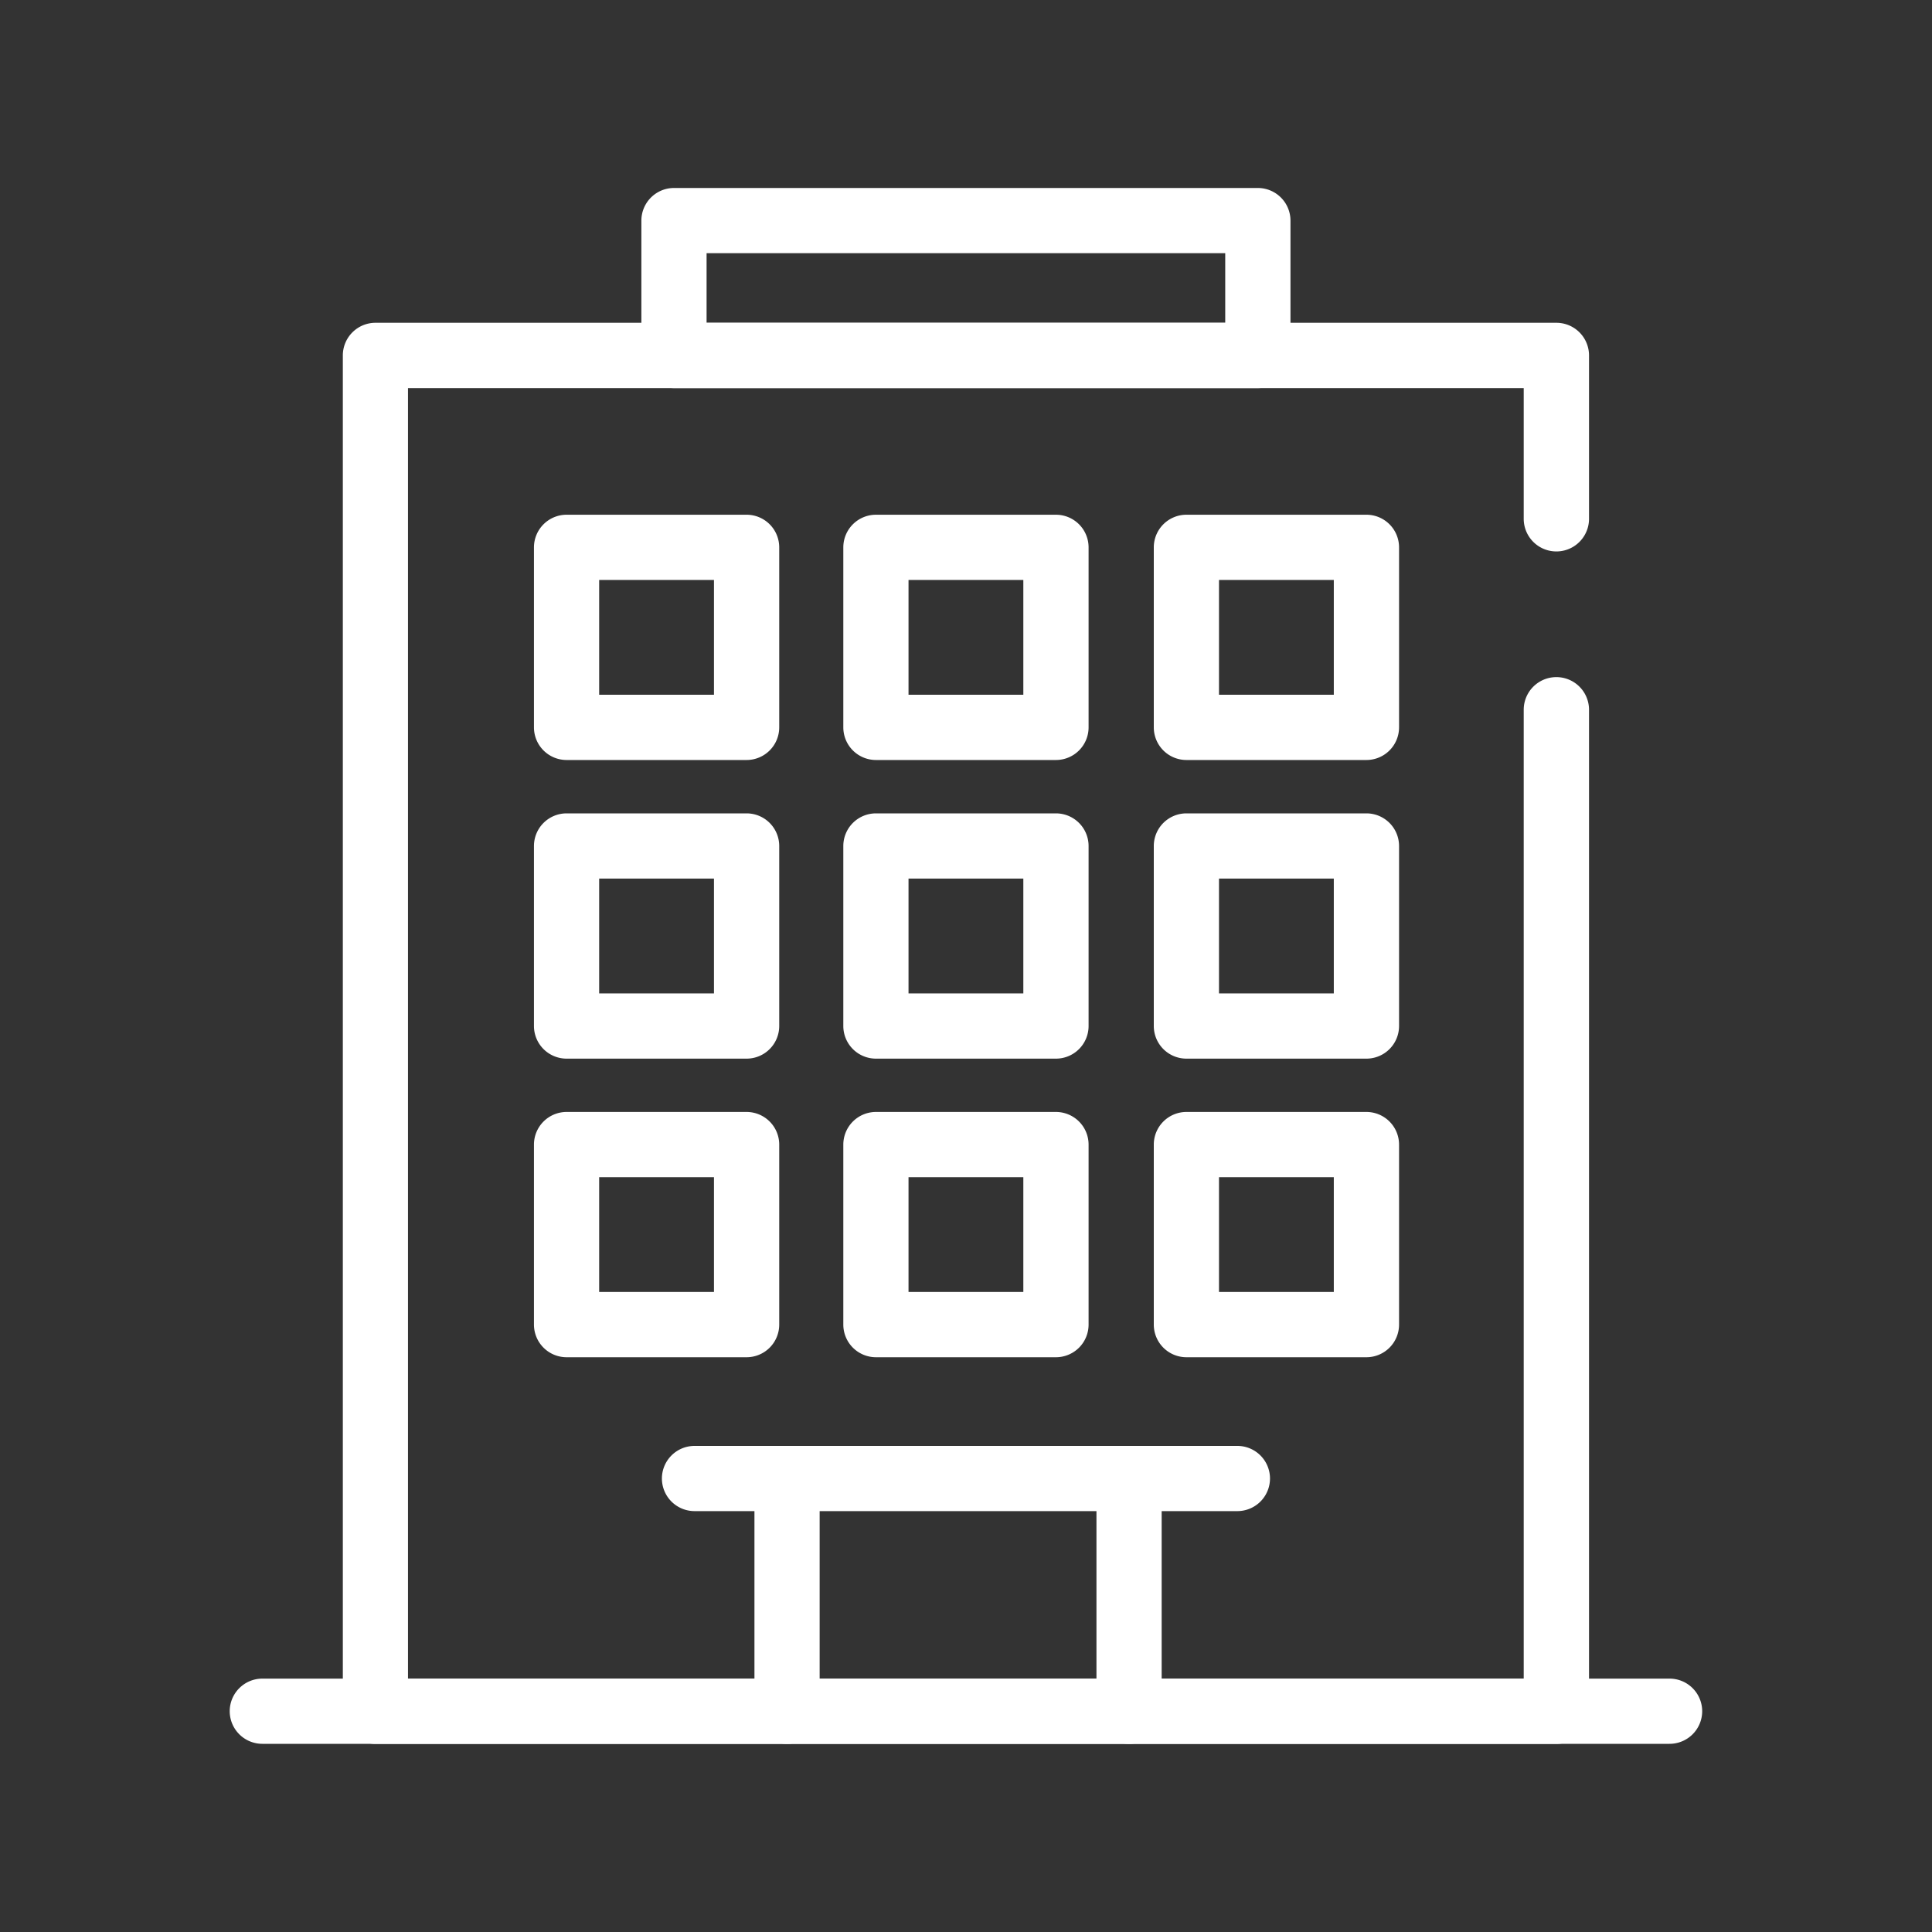
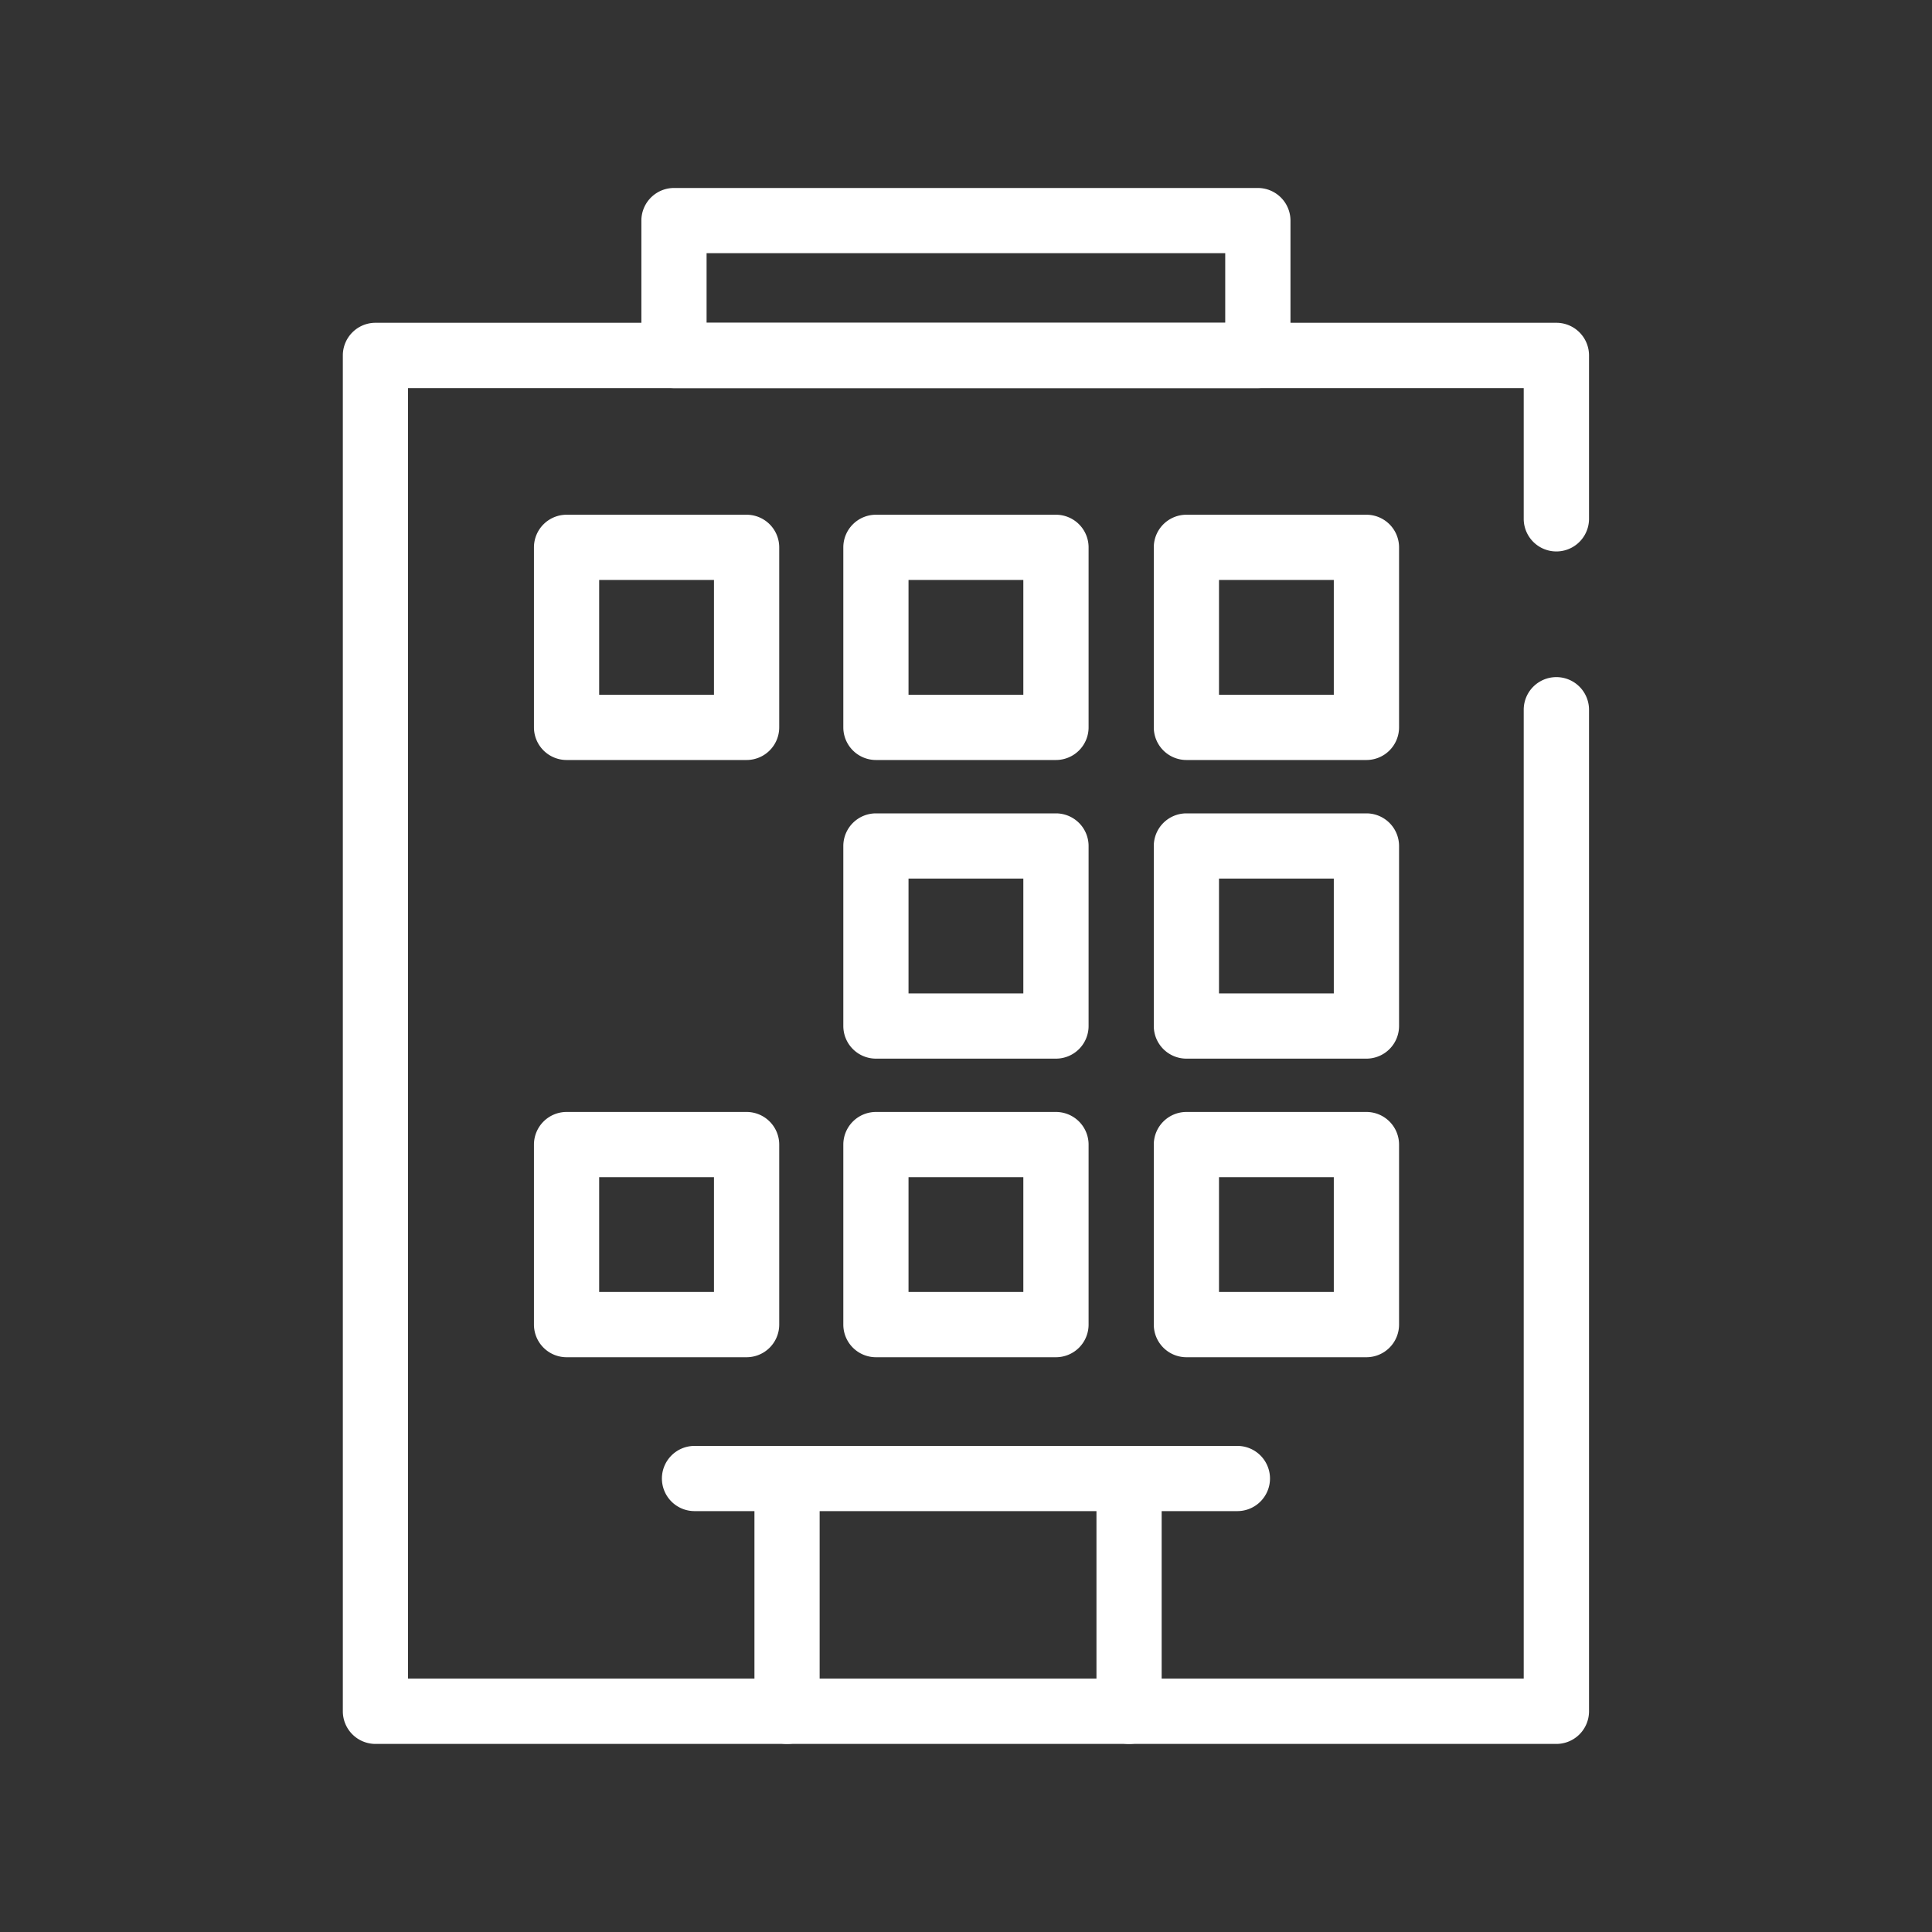
<svg xmlns="http://www.w3.org/2000/svg" width="40" height="40" viewBox="0 0 40 40">
  <rect x="0" y="0" width="40" height="40" fill="#333333" stroke="none" />
  <g id="グループ_32712" data-name="グループ 32712" transform="translate(-37 -2936)">
    <rect id="長方形_13125" data-name="長方形 13125" width="40" height="40" transform="translate(37 2936)" fill="#fff" opacity="0.003" />
    <g id="グループ_32712-2" data-name="グループ 32712" transform="translate(-782.45 2328.319)">
      <path id="パス_275" data-name="パス 275" d="M851.93,644.093H827.481a.676.676,0,0,1-.676-.676V615.346a.676.676,0,0,1,.676-.676H851.93a.676.676,0,0,1,.676.676v3.382a.676.676,0,1,1-1.352,0v-2.706h-23.1v26.719h23.1V622.682a.676.676,0,1,1,1.352,0v20.735A.676.676,0,0,1,851.93,644.093Z" transform="translate(-0.257 -0.306)" fill="#fff" />
-       <path id="線_526" data-name="線 526" d="M29.06.6H-.074A.676.676,0,0,1-.75-.074.676.676,0,0,1-.074-.75H29.06a.676.676,0,0,1,.676.676A.676.676,0,0,1,29.06.6Z" transform="translate(824.956 643.185)" fill="#fff" />
      <path id="長方形_11961" data-name="長方形 11961" d="M-.074-.75H12.013a.676.676,0,0,1,.676.676V2.717a.676.676,0,0,1-.676.676H-.074A.676.676,0,0,1-.75,2.717V-.074A.676.676,0,0,1-.074-.75ZM11.338.6H.6V2.041H11.338Z" transform="translate(833.479 612.323)" fill="#fff" />
      <path id="線_527" data-name="線 527" d="M11.164.6H-.074A.676.676,0,0,1-.75-.074.676.676,0,0,1-.074-.75H11.164a.676.676,0,0,1,.676.676A.676.676,0,0,1,11.164.6Z" transform="translate(833.904 638.367)" fill="#fff" />
      <path id="線_528" data-name="線 528" d="M-.074,5.286A.676.676,0,0,1-.75,4.61V-.074A.676.676,0,0,1-.074-.75.676.676,0,0,1,.6-.074V4.61A.676.676,0,0,1-.074,5.286Z" transform="translate(842.901 638.501)" fill="#fff" />
      <path id="線_529" data-name="線 529" d="M-.074,5.286A.676.676,0,0,1-.75,4.61V-.074A.676.676,0,0,1-.074-.75.676.676,0,0,1,.6-.074V4.61A.676.676,0,0,1-.074,5.286Z" transform="translate(835.82 638.501)" fill="#fff" />
      <path id="長方形_11962" data-name="長方形 11962" d="M-.074-.75H3.652a.676.676,0,0,1,.676.676V3.652a.676.676,0,0,1-.676.676H-.074A.676.676,0,0,1-.75,3.652V-.074A.676.676,0,0,1-.074-.75ZM2.977.6H.6V2.977H2.977Z" transform="translate(837.66 619.088)" fill="#fff" />
      <path id="長方形_11963" data-name="長方形 11963" d="M-.074-.75H3.652a.676.676,0,0,1,.676.676V3.652a.676.676,0,0,1-.676.676H-.074A.676.676,0,0,1-.75,3.652V-.074A.676.676,0,0,1-.074-.75ZM2.977.6H.6V2.977H2.977Z" transform="translate(844.088 619.088)" fill="#fff" />
      <path id="長方形_11964" data-name="長方形 11964" d="M-.074-.75H3.652a.676.676,0,0,1,.676.676V3.652a.676.676,0,0,1-.676.676H-.074A.676.676,0,0,1-.75,3.652V-.074A.676.676,0,0,1-.074-.75ZM2.977.6H.6V2.977H2.977Z" transform="translate(831.255 619.088)" fill="#fff" />
      <path id="長方形_11965" data-name="長方形 11965" d="M-.074-.75H3.652a.676.676,0,0,1,.676.676V3.652a.676.676,0,0,1-.676.676H-.074A.676.676,0,0,1-.75,3.652V-.074A.676.676,0,0,1-.074-.75ZM2.977.6H.6V2.977H2.977Z" transform="translate(837.66 625.271)" fill="#fff" />
      <path id="長方形_11966" data-name="長方形 11966" d="M-.074-.75H3.652a.676.676,0,0,1,.676.676V3.652a.676.676,0,0,1-.676.676H-.074A.676.676,0,0,1-.75,3.652V-.074A.676.676,0,0,1-.074-.75ZM2.977.6H.6V2.977H2.977Z" transform="translate(844.088 625.271)" fill="#fff" />
-       <path id="長方形_11967" data-name="長方形 11967" d="M-.074-.75H3.652a.676.676,0,0,1,.676.676V3.652a.676.676,0,0,1-.676.676H-.074A.676.676,0,0,1-.75,3.652V-.074A.676.676,0,0,1-.074-.75ZM2.977.6H.6V2.977H2.977Z" transform="translate(831.255 625.271)" fill="#fff" />
      <path id="長方形_11968" data-name="長方形 11968" d="M-.074-.75H3.652a.676.676,0,0,1,.676.676V3.652a.676.676,0,0,1-.676.676H-.074A.676.676,0,0,1-.75,3.652V-.074A.676.676,0,0,1-.074-.75ZM2.977.6H.6V2.977H2.977Z" transform="translate(837.66 631.453)" fill="#fff" />
      <path id="長方形_11969" data-name="長方形 11969" d="M-.074-.75H3.652a.676.676,0,0,1,.676.676V3.652a.676.676,0,0,1-.676.676H-.074A.676.676,0,0,1-.75,3.652V-.074A.676.676,0,0,1-.074-.75ZM2.977.6H.6V2.977H2.977Z" transform="translate(844.088 631.453)" fill="#fff" />
      <path id="長方形_11970" data-name="長方形 11970" d="M-.074-.75H3.652a.676.676,0,0,1,.676.676V3.652a.676.676,0,0,1-.676.676H-.074A.676.676,0,0,1-.75,3.652V-.074A.676.676,0,0,1-.074-.75ZM2.977.6H.6V2.977H2.977Z" transform="translate(831.255 631.453)" fill="#fff" />
    </g>
  </g>
</svg>